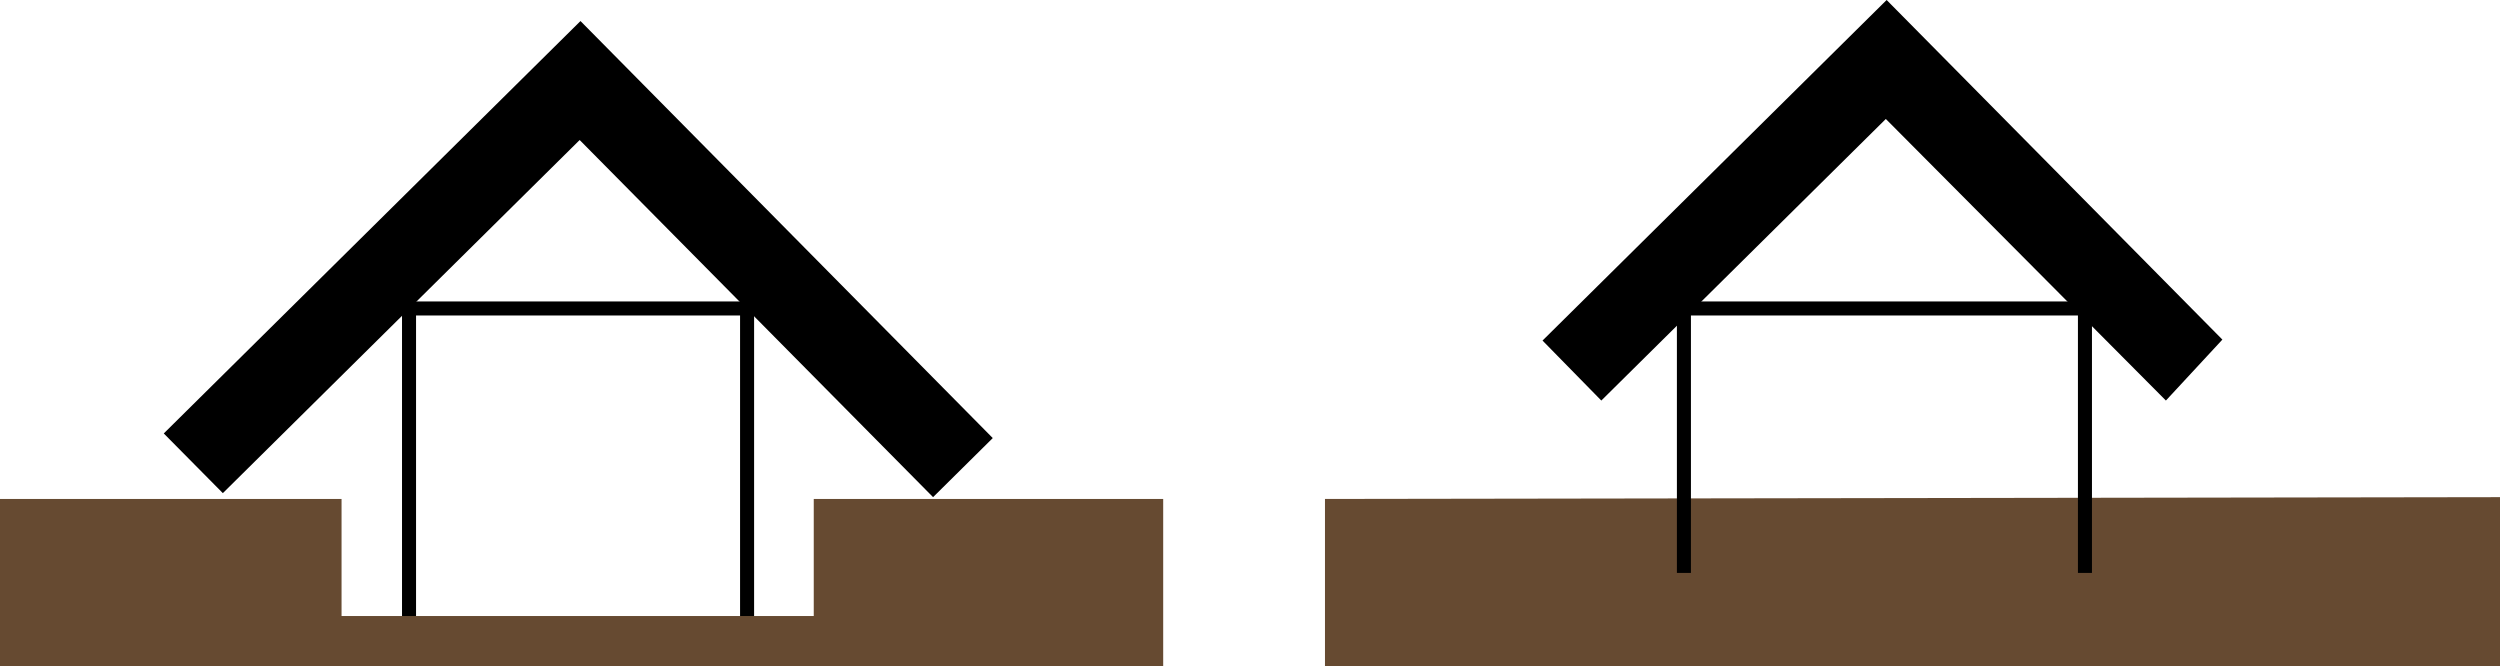
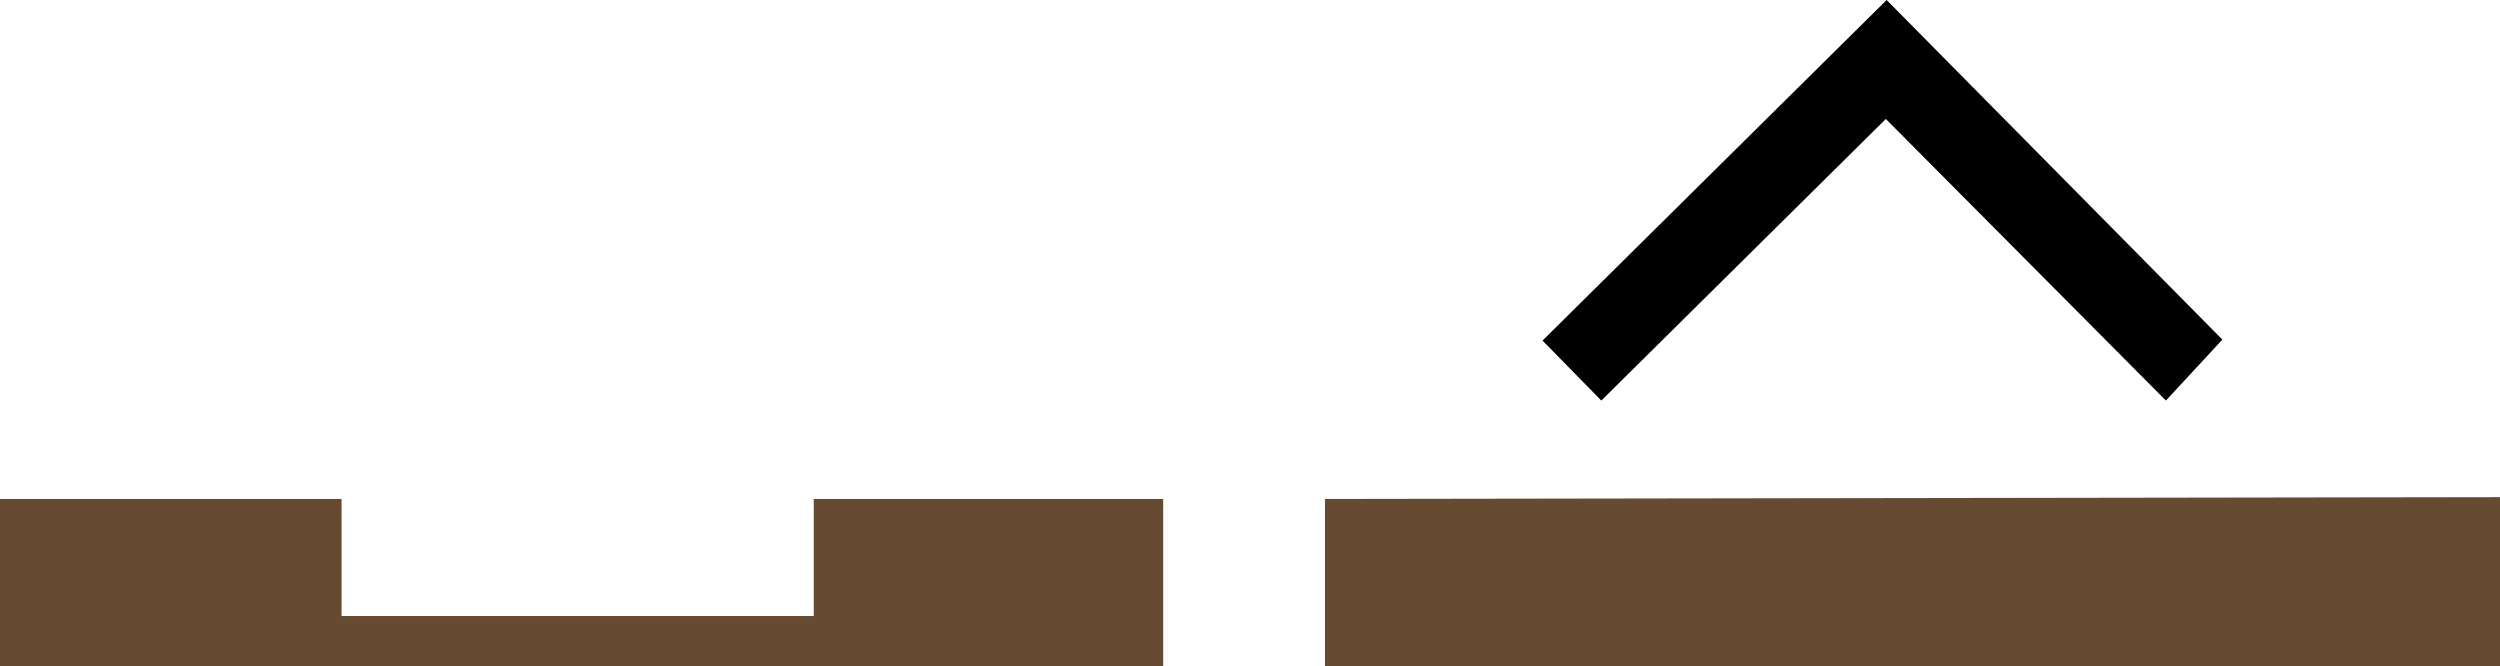
<svg xmlns="http://www.w3.org/2000/svg" version="1.1" id="レイヤー_1" x="0px" y="0px" width="356.375px" height="94.939px" viewBox="0 0 356.375 94.939" enable-background="new 0 0 356.375 94.939" xml:space="preserve">
-   <polyline fill="none" stroke="#000000" stroke-width="2" stroke-miterlimit="10" points="58.308,92.334 58.308,43.972   106.497,43.972 106.497,92.334 " />
-   <polygon points="141.518,62.447 82.748,3 23.346,61.789 31.767,70.297 82.631,19.959 133.01,70.869 " />
  <polygon points="316.8,48.41 268.94,0 219.887,48.548 228.267,57.098 268.824,16.959 308.75,57.098 " />
  <polygon fill="#664A31" points="0,94.939 0,71.127 48.688,71.127 48.688,87.814 116,87.814 116,71.127 165.813,71.127   165.813,94.939 " />
  <polygon fill="#664A31" points="188.875,71.127 188.875,94.939 356.375,94.939 356.375,70.869 " />
-   <polyline fill="none" stroke="#000000" stroke-width="2" stroke-miterlimit="10" points="240.042,81.669 240.042,43.972   297.209,43.972 297.209,81.669 " />
</svg>